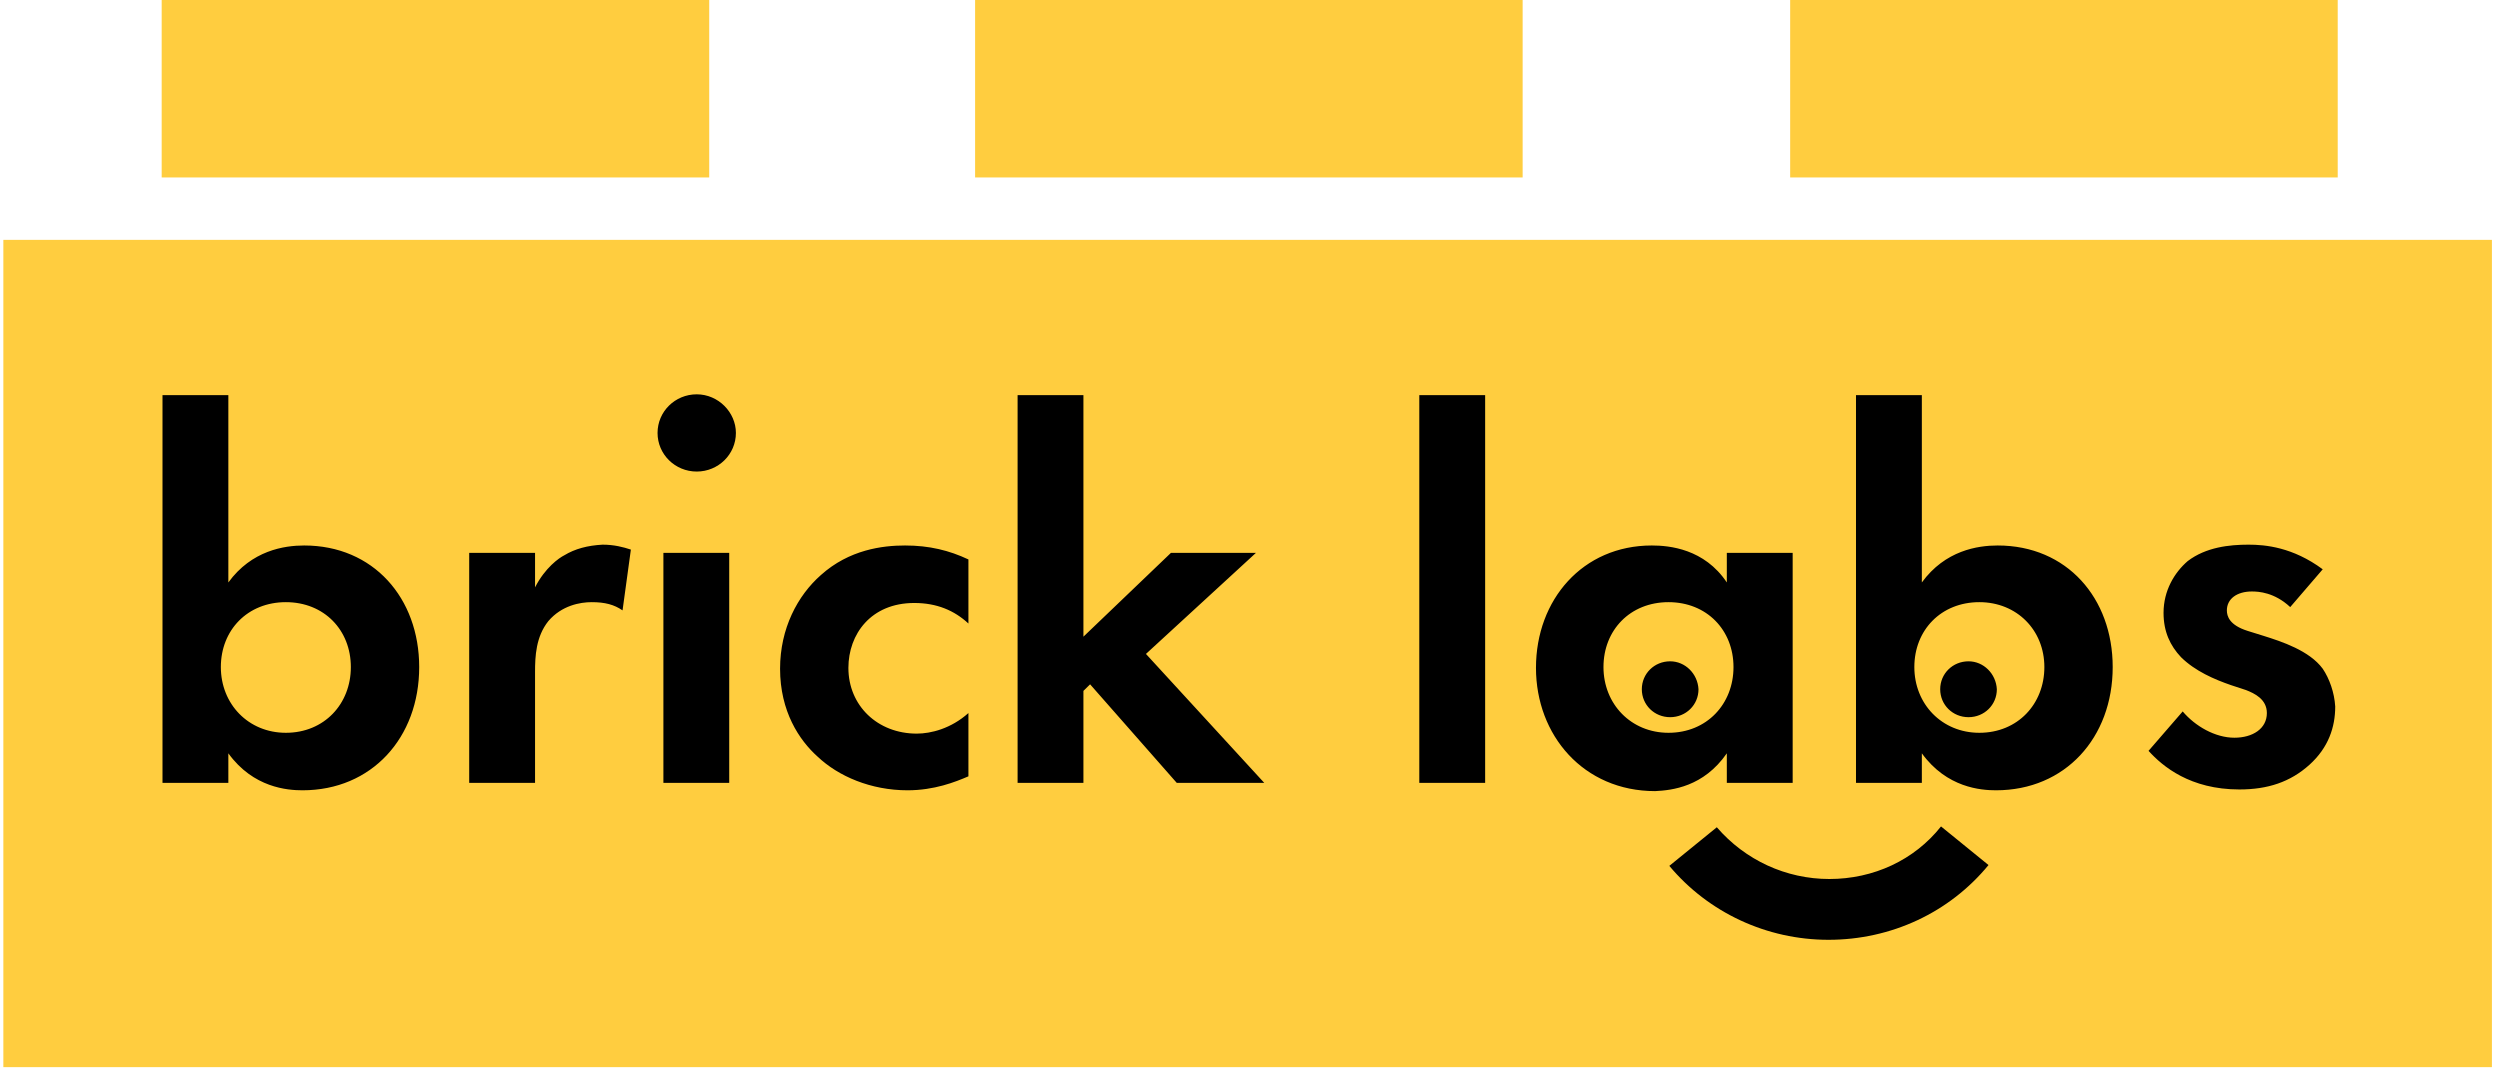
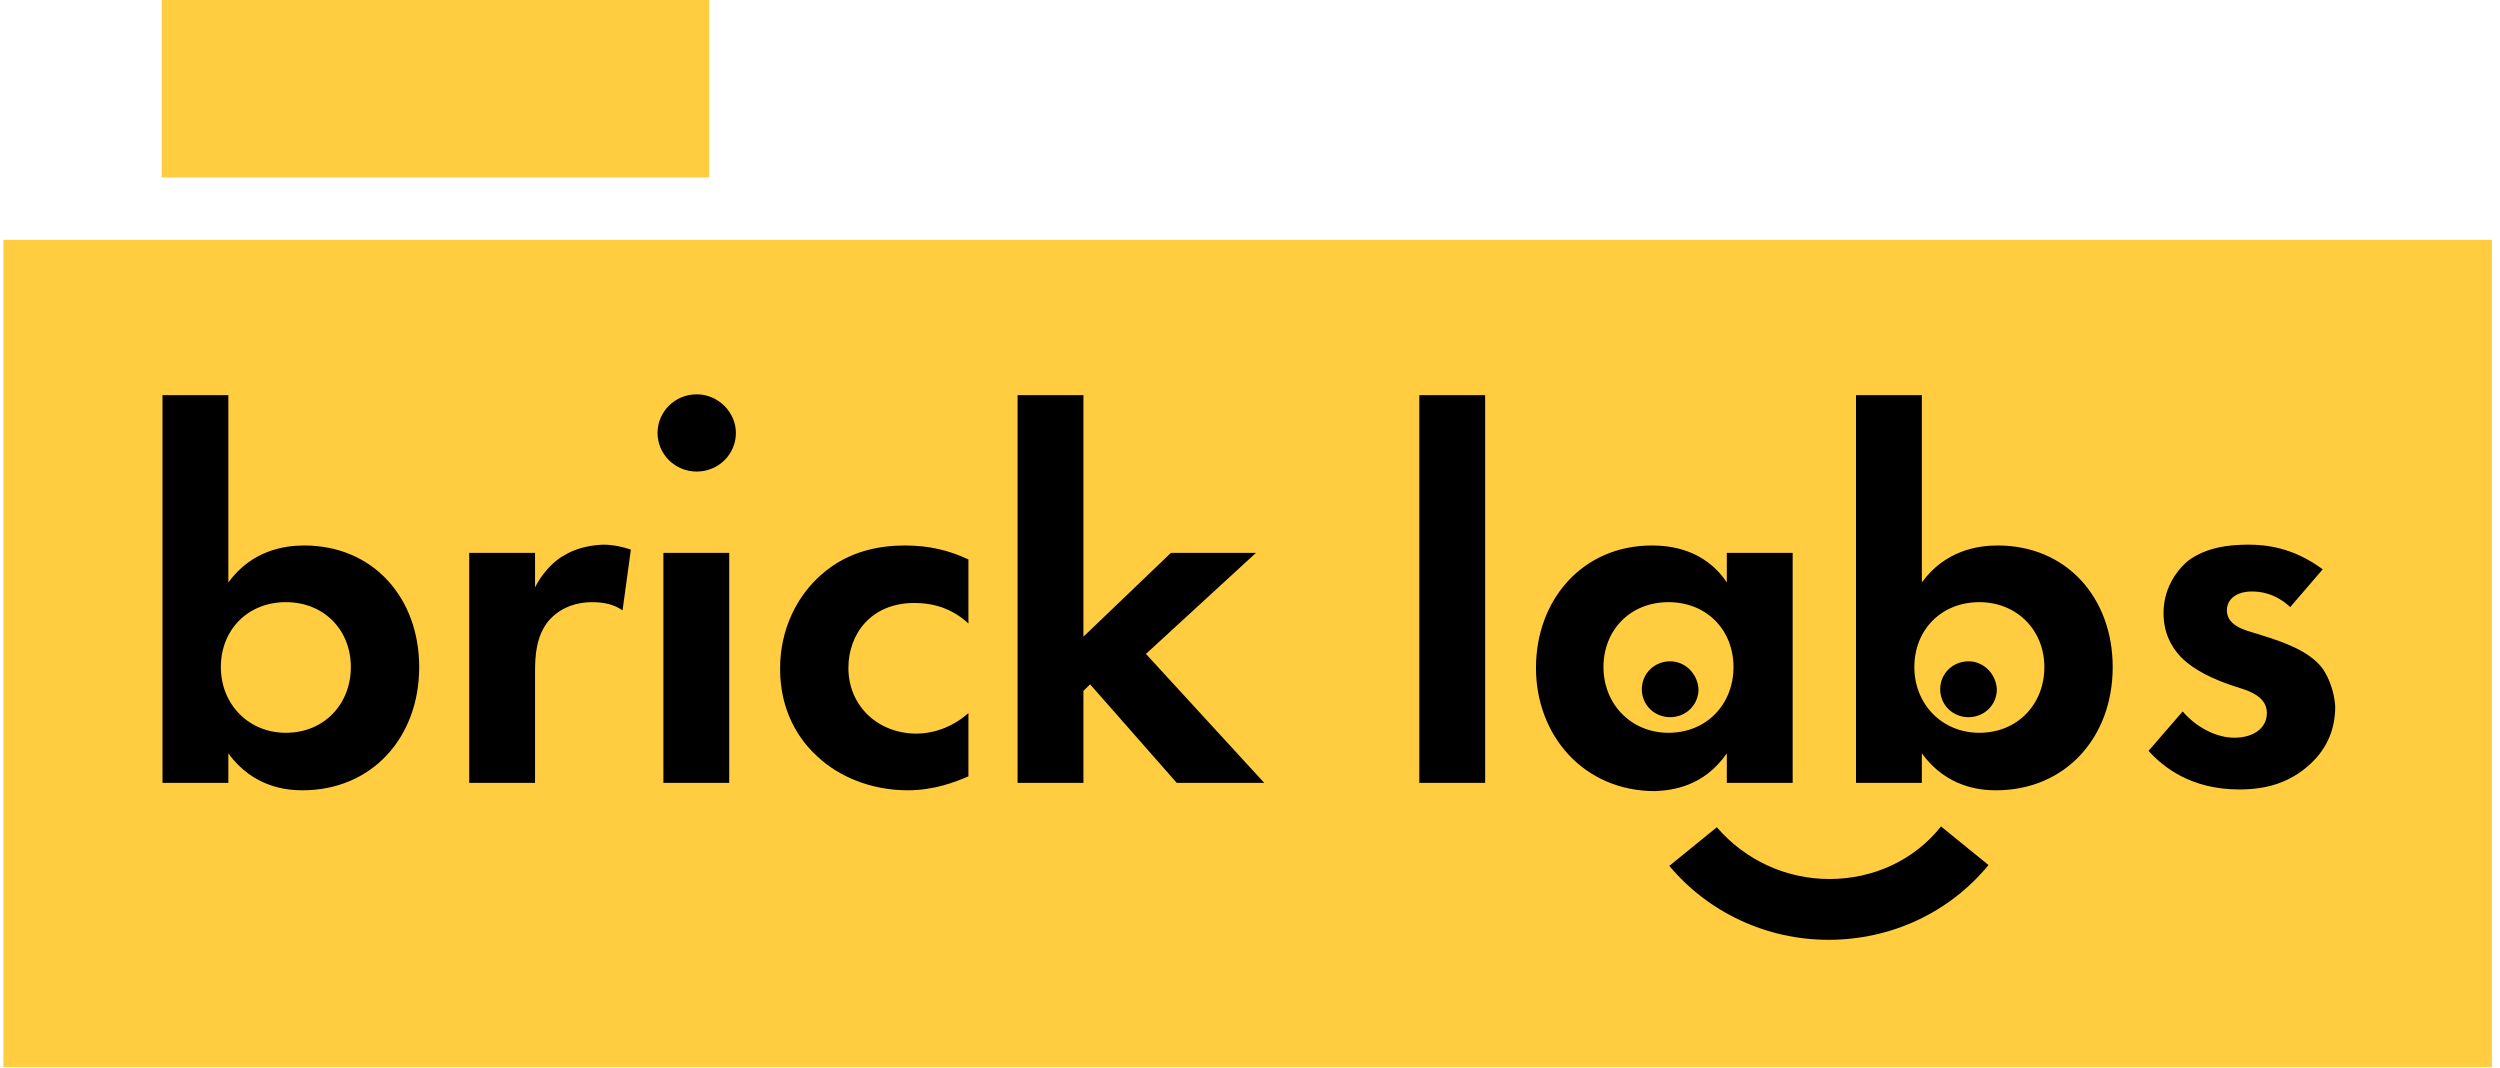
<svg xmlns="http://www.w3.org/2000/svg" width="103" height="44" viewBox="0 0 103 44" fill="none">
  <g clip-path="url(#clip0_607_4)">
    <path d="M102.667 9.883H0.138V43.966H102.667V9.883Z" fill="#FFCD3F" />
    <path d="M29.22 0H6.661V7.311H29.22V0Z" fill="#FFCD3F" />
-     <path d="M62.733 0H40.174V7.311H62.733V0Z" fill="#FFCD3F" />
-     <path d="M96.314 0H73.755V7.311H96.314V0Z" fill="#FFCD3F" />
    <path d="M12.533 22.474C11.709 22.474 10.369 22.677 9.408 23.997V16.28H6.695V32.255H9.408V31.037C10.438 32.458 11.846 32.56 12.464 32.56C15.314 32.56 17.271 30.394 17.271 27.483C17.271 24.64 15.383 22.474 12.533 22.474ZM11.777 30.191C10.232 30.191 9.099 29.006 9.099 27.483C9.099 25.96 10.198 24.809 11.777 24.809C13.357 24.809 14.455 25.96 14.455 27.483C14.455 29.006 13.357 30.191 11.777 30.191ZM23.246 22.88C23.04 22.982 22.456 23.388 22.044 24.2V22.778H19.331V32.255H22.044V27.686C22.044 27.043 22.078 26.231 22.593 25.588C23.143 24.945 23.898 24.809 24.379 24.809C24.928 24.809 25.306 24.911 25.649 25.148L25.992 22.643C25.683 22.541 25.306 22.44 24.825 22.44C24.207 22.474 23.692 22.609 23.246 22.88ZM28.705 16.246C27.812 16.246 27.091 16.957 27.091 17.837C27.091 18.717 27.812 19.428 28.705 19.428C29.598 19.428 30.319 18.717 30.319 17.837C30.319 16.991 29.598 16.246 28.705 16.246ZM27.332 32.255H30.044V22.778H27.332V32.255ZM33.821 23.692C32.86 24.538 32.139 25.892 32.139 27.551C32.139 29.311 32.928 30.495 33.684 31.172C34.542 31.985 35.882 32.56 37.392 32.56C38.491 32.56 39.349 32.221 39.899 31.985V29.378C39.178 30.021 38.354 30.225 37.77 30.225C36.156 30.225 34.954 29.074 34.954 27.517C34.954 26.129 35.882 24.843 37.667 24.843C38.594 24.843 39.315 25.148 39.899 25.689V23.049C39.109 22.677 38.285 22.474 37.289 22.474C36.362 22.474 34.989 22.643 33.821 23.692ZM51.745 22.778H48.243L44.637 26.231V16.28H41.925V32.255H44.637V28.465L44.912 28.194L48.483 32.255H52.088L47.213 26.942L51.745 22.778ZM58.475 32.255H61.188V16.28H58.475V32.255ZM71.145 31.037V32.255H73.858V22.778H71.145V23.997C70.218 22.609 68.776 22.474 68.055 22.474C65.205 22.474 63.282 24.708 63.282 27.517C63.282 30.292 65.239 32.594 68.192 32.594C68.879 32.56 70.184 32.425 71.145 31.037ZM68.742 30.191C67.197 30.191 66.063 29.006 66.063 27.483C66.063 25.96 67.162 24.809 68.742 24.809C70.321 24.809 71.42 25.96 71.42 27.483C71.42 29.006 70.321 30.191 68.742 30.191ZM82.305 22.474C81.481 22.474 80.141 22.677 79.18 23.997V16.28H76.467V32.255H79.18V31.037C80.21 32.458 81.618 32.56 82.236 32.56C85.086 32.56 87.043 30.394 87.043 27.483C87.043 24.64 85.155 22.474 82.305 22.474ZM81.549 30.191C80.004 30.191 78.871 29.006 78.871 27.483C78.871 25.96 79.97 24.809 81.549 24.809C83.094 24.809 84.228 25.96 84.228 27.483C84.228 29.006 83.129 30.191 81.549 30.191ZM95.696 27.551C95.147 26.806 94.013 26.434 93.258 26.197L92.606 25.994C91.85 25.757 91.747 25.385 91.747 25.148C91.747 24.674 92.159 24.369 92.777 24.369C93.052 24.369 93.704 24.403 94.357 25.012L95.696 23.455C94.46 22.541 93.327 22.44 92.64 22.44C91.85 22.44 90.889 22.541 90.133 23.117C89.584 23.591 89.138 24.335 89.138 25.249C89.138 26.028 89.412 26.603 89.859 27.077C90.442 27.652 91.232 27.991 91.919 28.228L92.537 28.431C92.88 28.566 93.395 28.803 93.395 29.378C93.395 30.021 92.812 30.394 92.056 30.394C91.267 30.394 90.442 29.92 89.927 29.311L88.52 30.935C89.103 31.578 90.237 32.526 92.262 32.526C93.43 32.526 94.357 32.221 95.147 31.511C95.936 30.8 96.211 29.954 96.211 29.108C96.177 28.532 95.971 27.957 95.696 27.551ZM81.103 27.246C80.451 27.246 79.936 27.754 79.936 28.397C79.936 29.04 80.451 29.548 81.103 29.548C81.755 29.548 82.27 29.04 82.27 28.397C82.236 27.754 81.721 27.246 81.103 27.246ZM68.81 27.246C68.158 27.246 67.643 27.754 67.643 28.397C67.643 29.04 68.158 29.548 68.81 29.548C69.463 29.548 69.978 29.04 69.978 28.397C69.944 27.754 69.428 27.246 68.81 27.246ZM75.369 36.215C73.583 36.215 71.901 35.437 70.733 34.083L68.776 35.674C70.39 37.603 72.793 38.72 75.334 38.72C77.91 38.72 80.313 37.603 81.927 35.64L79.97 34.049C78.871 35.437 77.189 36.215 75.369 36.215Z" fill="black" />
  </g>
  <defs>
    <clipPath id="clip0_607_4">
      <rect width="102.667" height="44" fill="white" />
    </clipPath>
  </defs>
</svg>